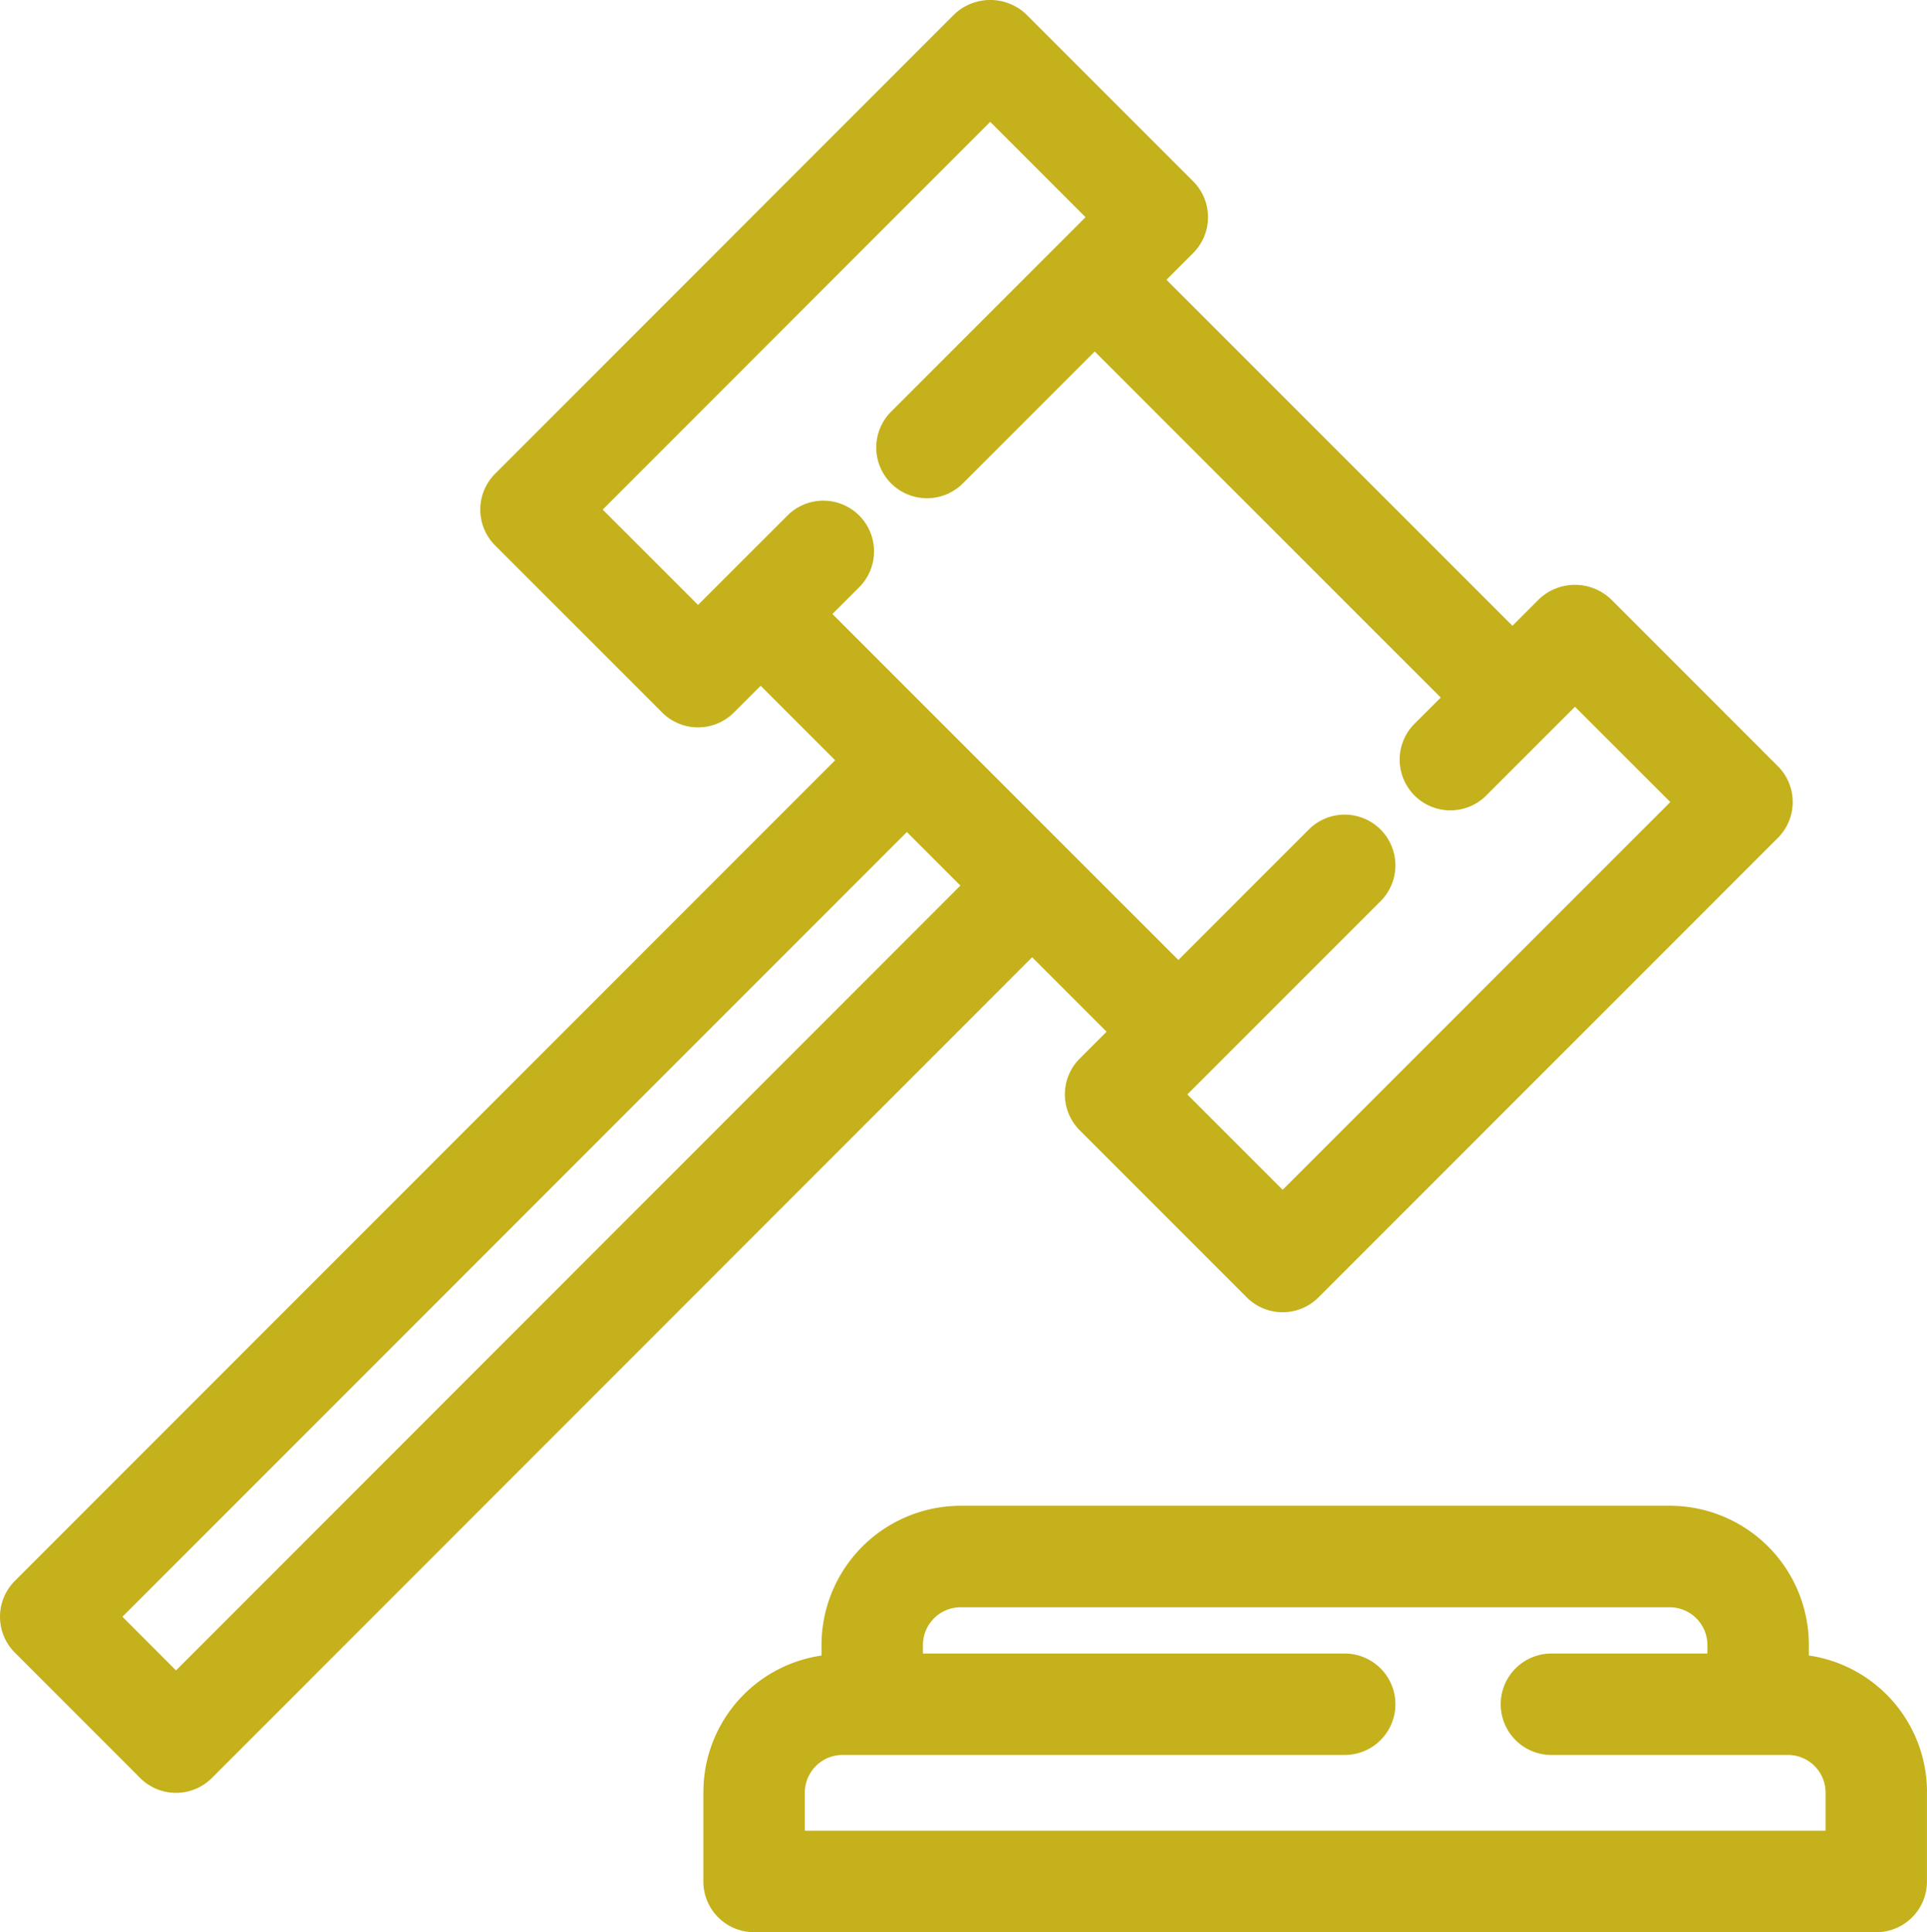
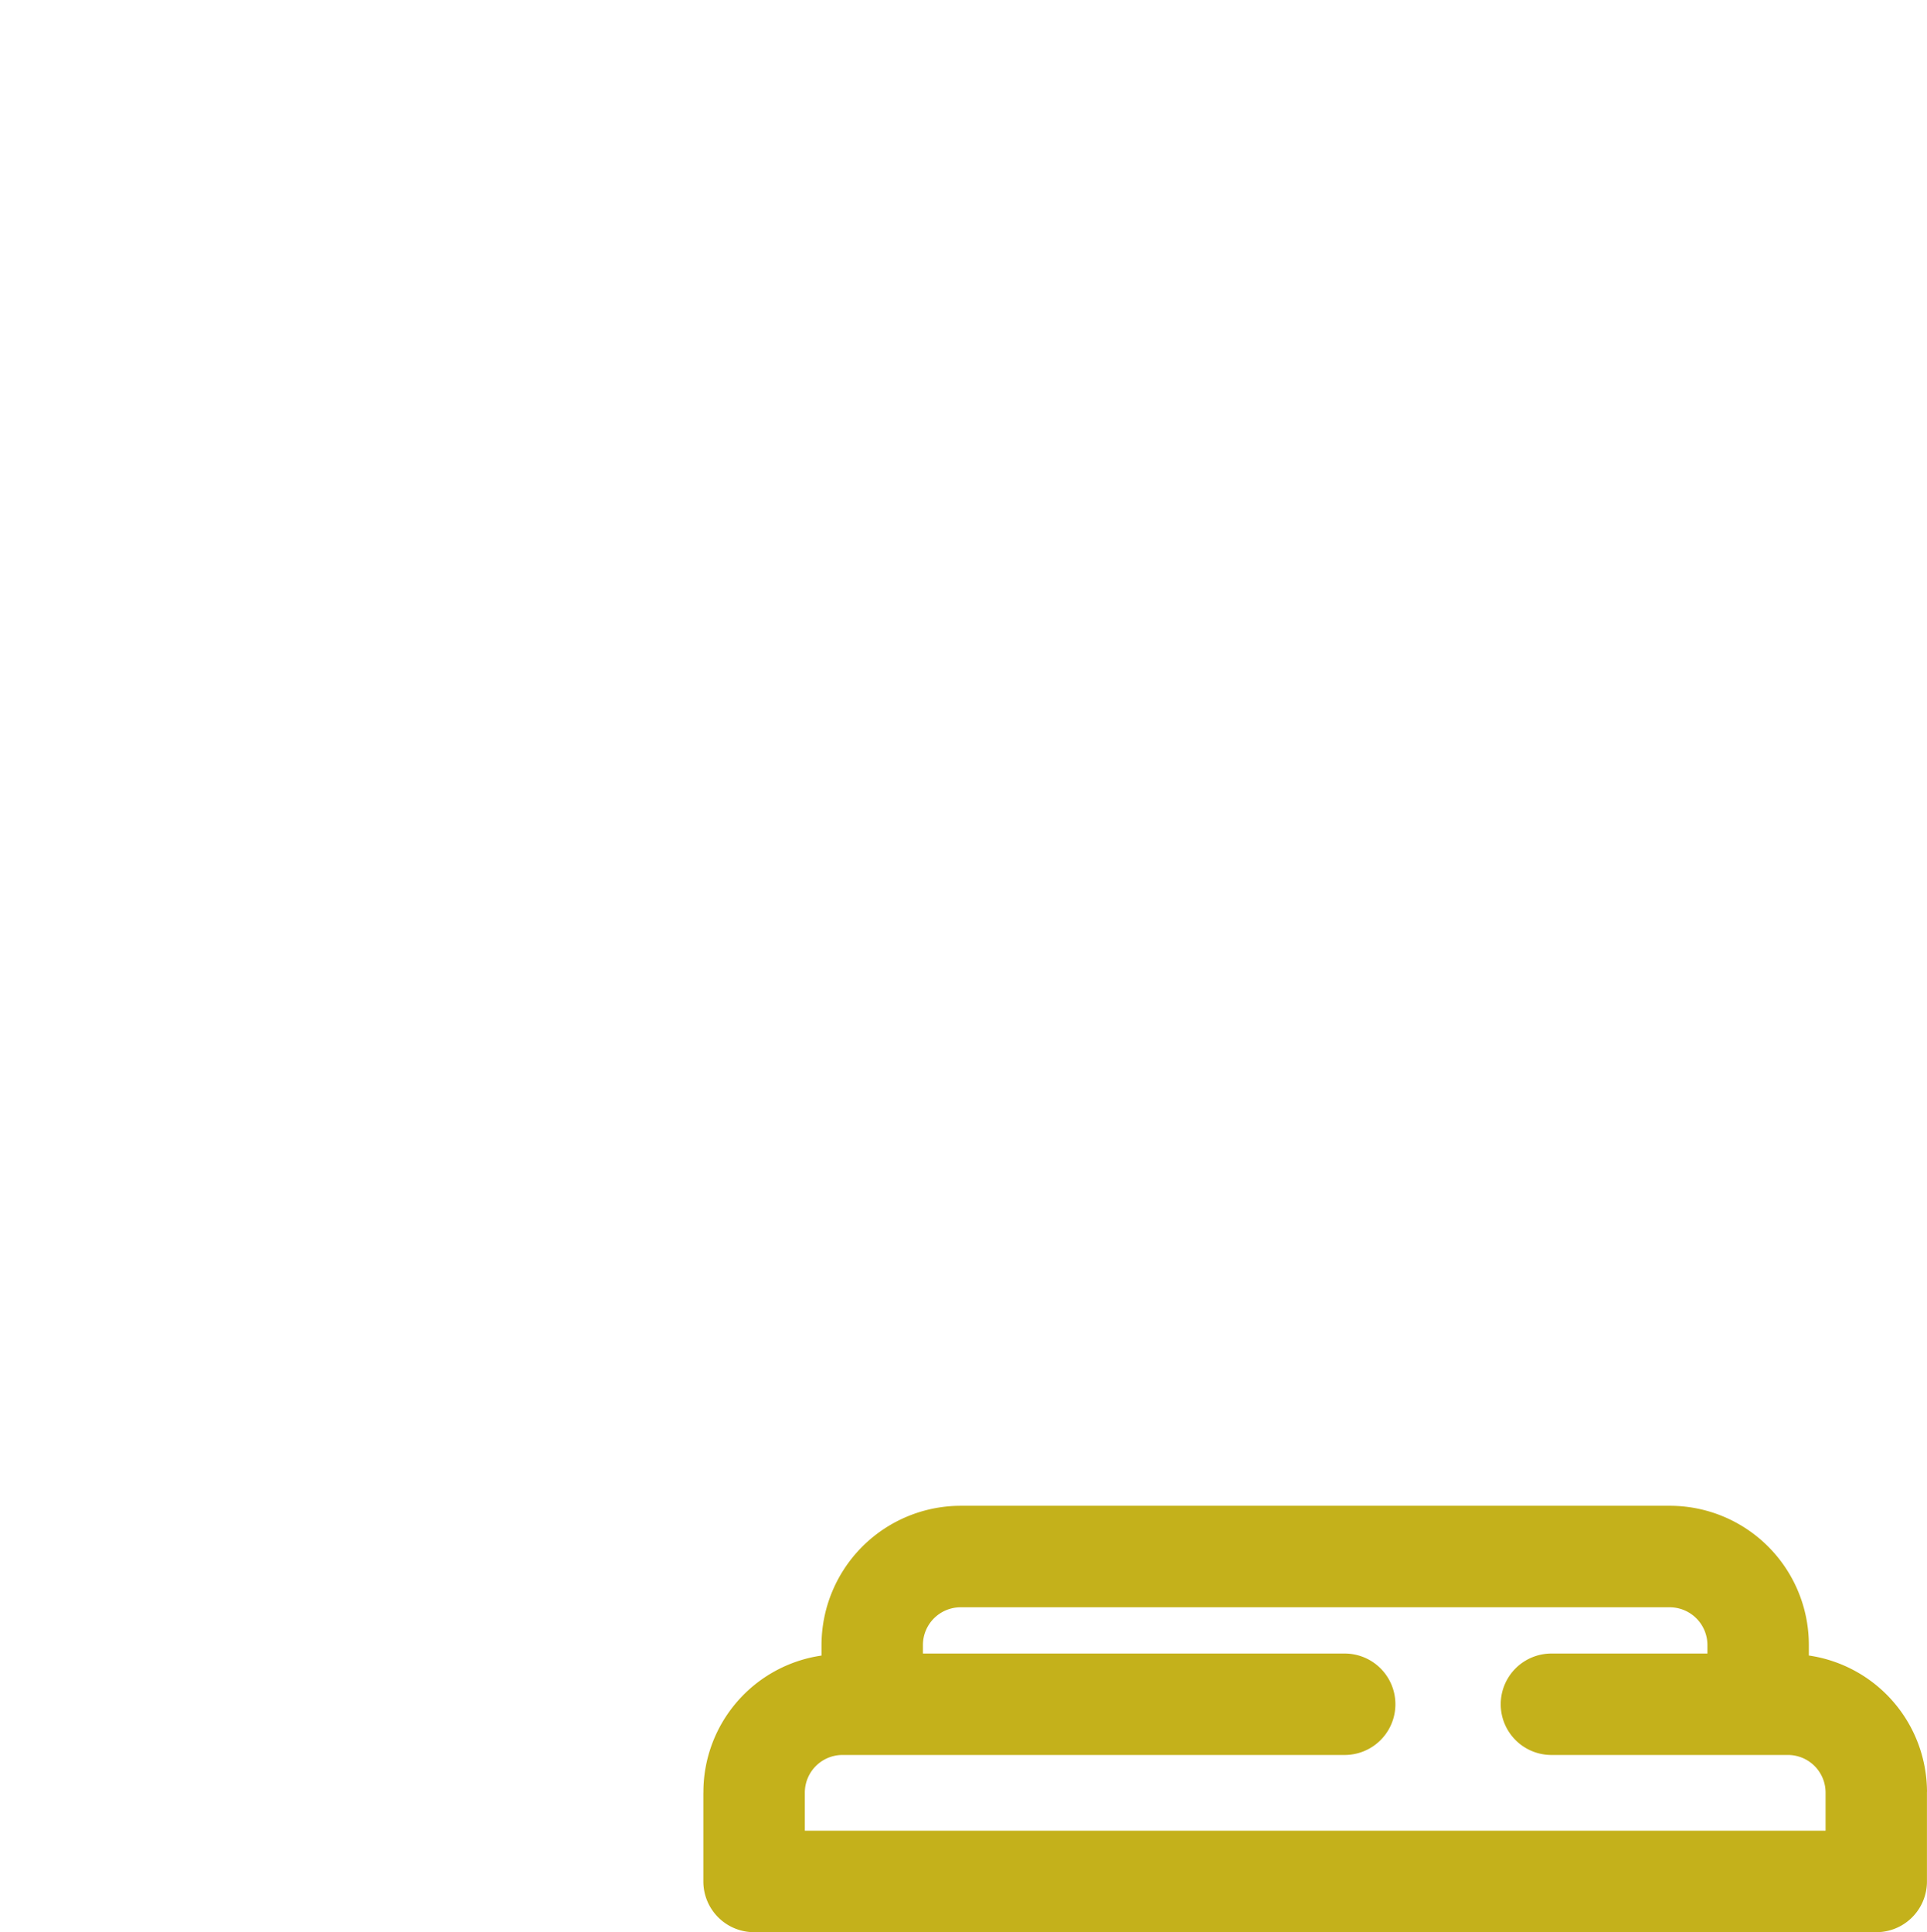
<svg xmlns="http://www.w3.org/2000/svg" height="38.094" viewBox="0 0 38 38.094" width="38">
  <g fill="#c4b11b" transform="translate(0 -.012)">
    <path d="m38 35.348a2.723 2.723 0 0 0 -2.33-2.696v-.203a2.742 2.742 0 0 0 -2.747-2.749h-13.979a2.748 2.748 0 0 0 -2.744 2.747v.206a2.72 2.72 0 0 0 -2.329 2.704l-.001.003v1.747a1.0 1 0 0 0 1 1h22.129a.999.999 0 0 0 1-1v-1.747l-.002-.011zm-2 .758h-20.129v-.747l-0-.001 0-.001a.743.743 0 0 1 .747-.744h9.899a1 1 0 0 0 0-2h-8.317v-.172a.744.744 0 0 1 .746-.74h13.983a.745.745 0 0 1 .741.747v.165h-3.076a1 1 0 0 0 0 2h4.665a.742.742 0 0 1 .741.747z" />
-     <path d="m21.822 20.353-.53.53a1.0 1 0 0 0 0 1.414l3.294 3.294a1.0 1 0 0 0 1.414 0l9.059-9.059a1.0 1 0 0 0 0-1.414l-3.294-3.294a1.029 1.029 0 0 0 -1.414 0l-.526.526-6.823-6.822.527-.527a1.0 1 0 0 0 0-1.414l-3.294-3.294a1.03 1.03 0 0 0 -1.415 0l-9.056 9.059a1.0 1 0 0 0 0 1.414l3.294 3.294a1.0 1 0 0 0 1.414 0l.528-.528 1.469 1.469-16.176 16.18a1.0 1 0 0 0 0 1.414l2.471 2.472a1.0 1 0 0 0 1.414 0l16.176-16.182zm-18.351 12.593-1.057-1.058 15.469-15.472 1.056 1.056zm13.472-22.77a1.0 1 0 0 0 -1.414 0l-1.764 1.763-1.88-1.88 7.642-7.645 1.88 1.88-3.822 3.822a1.0 1 0 1 0 1.414 1.414l2.588-2.588 6.824 6.823-.529.529a1.0 1 0 0 0 1.414 1.414l1.762-1.762 1.88 1.879-7.644 7.645-1.88-1.88 3.822-3.822a1.0 1 0 0 0 -1.414-1.414l-2.585 2.585-6.822-6.821.528-.528a1.0 1 0 0 0 0-1.414z" />
  </g>
</svg>